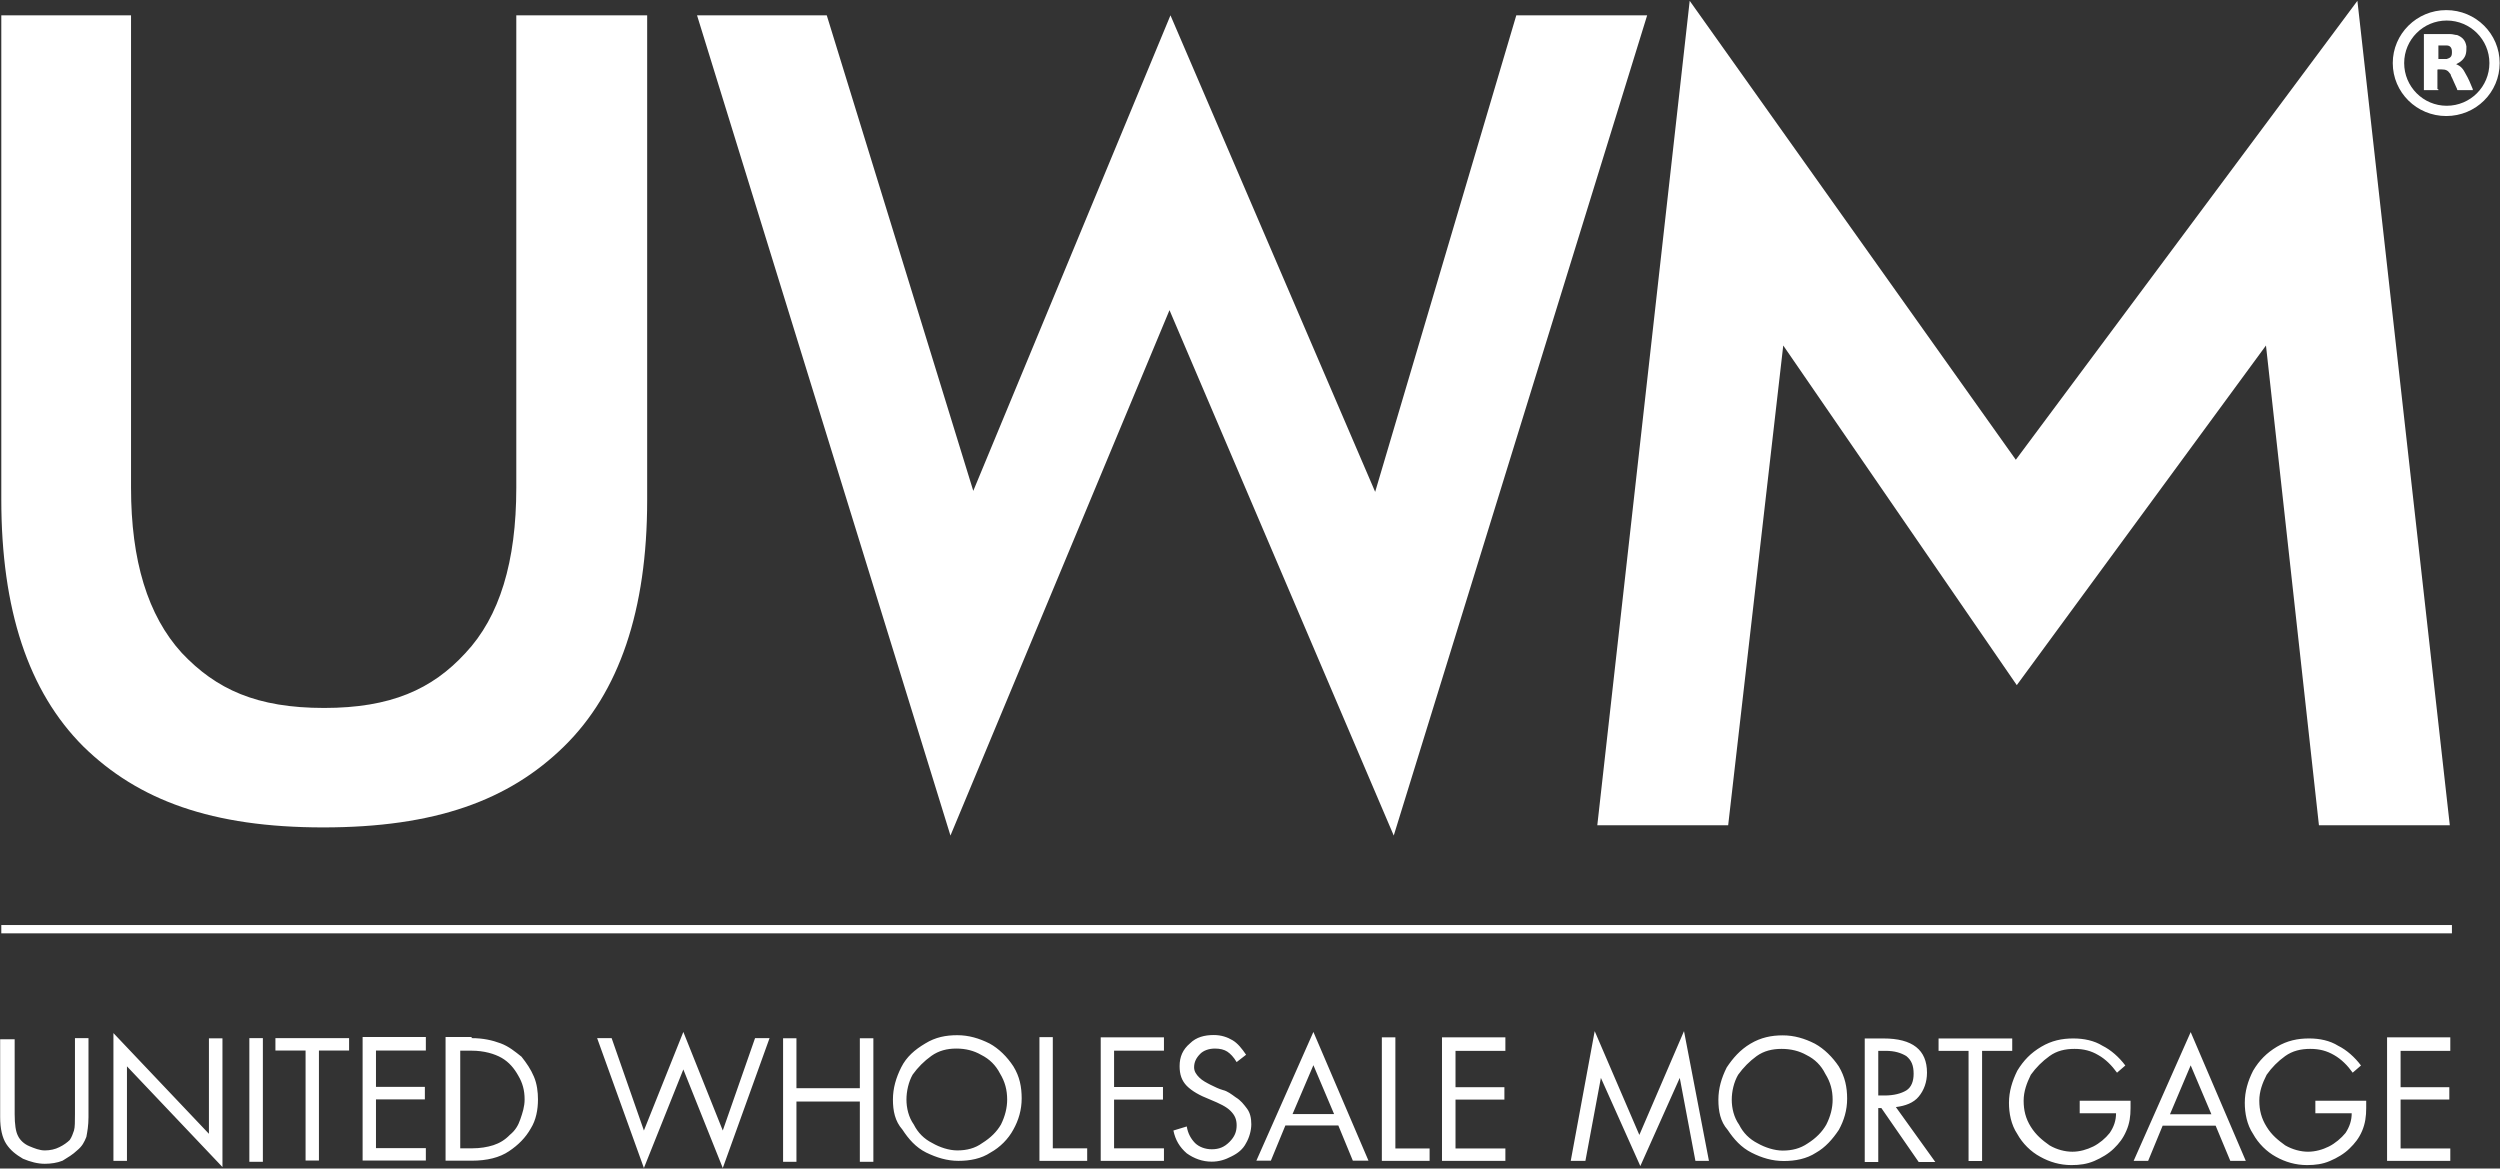
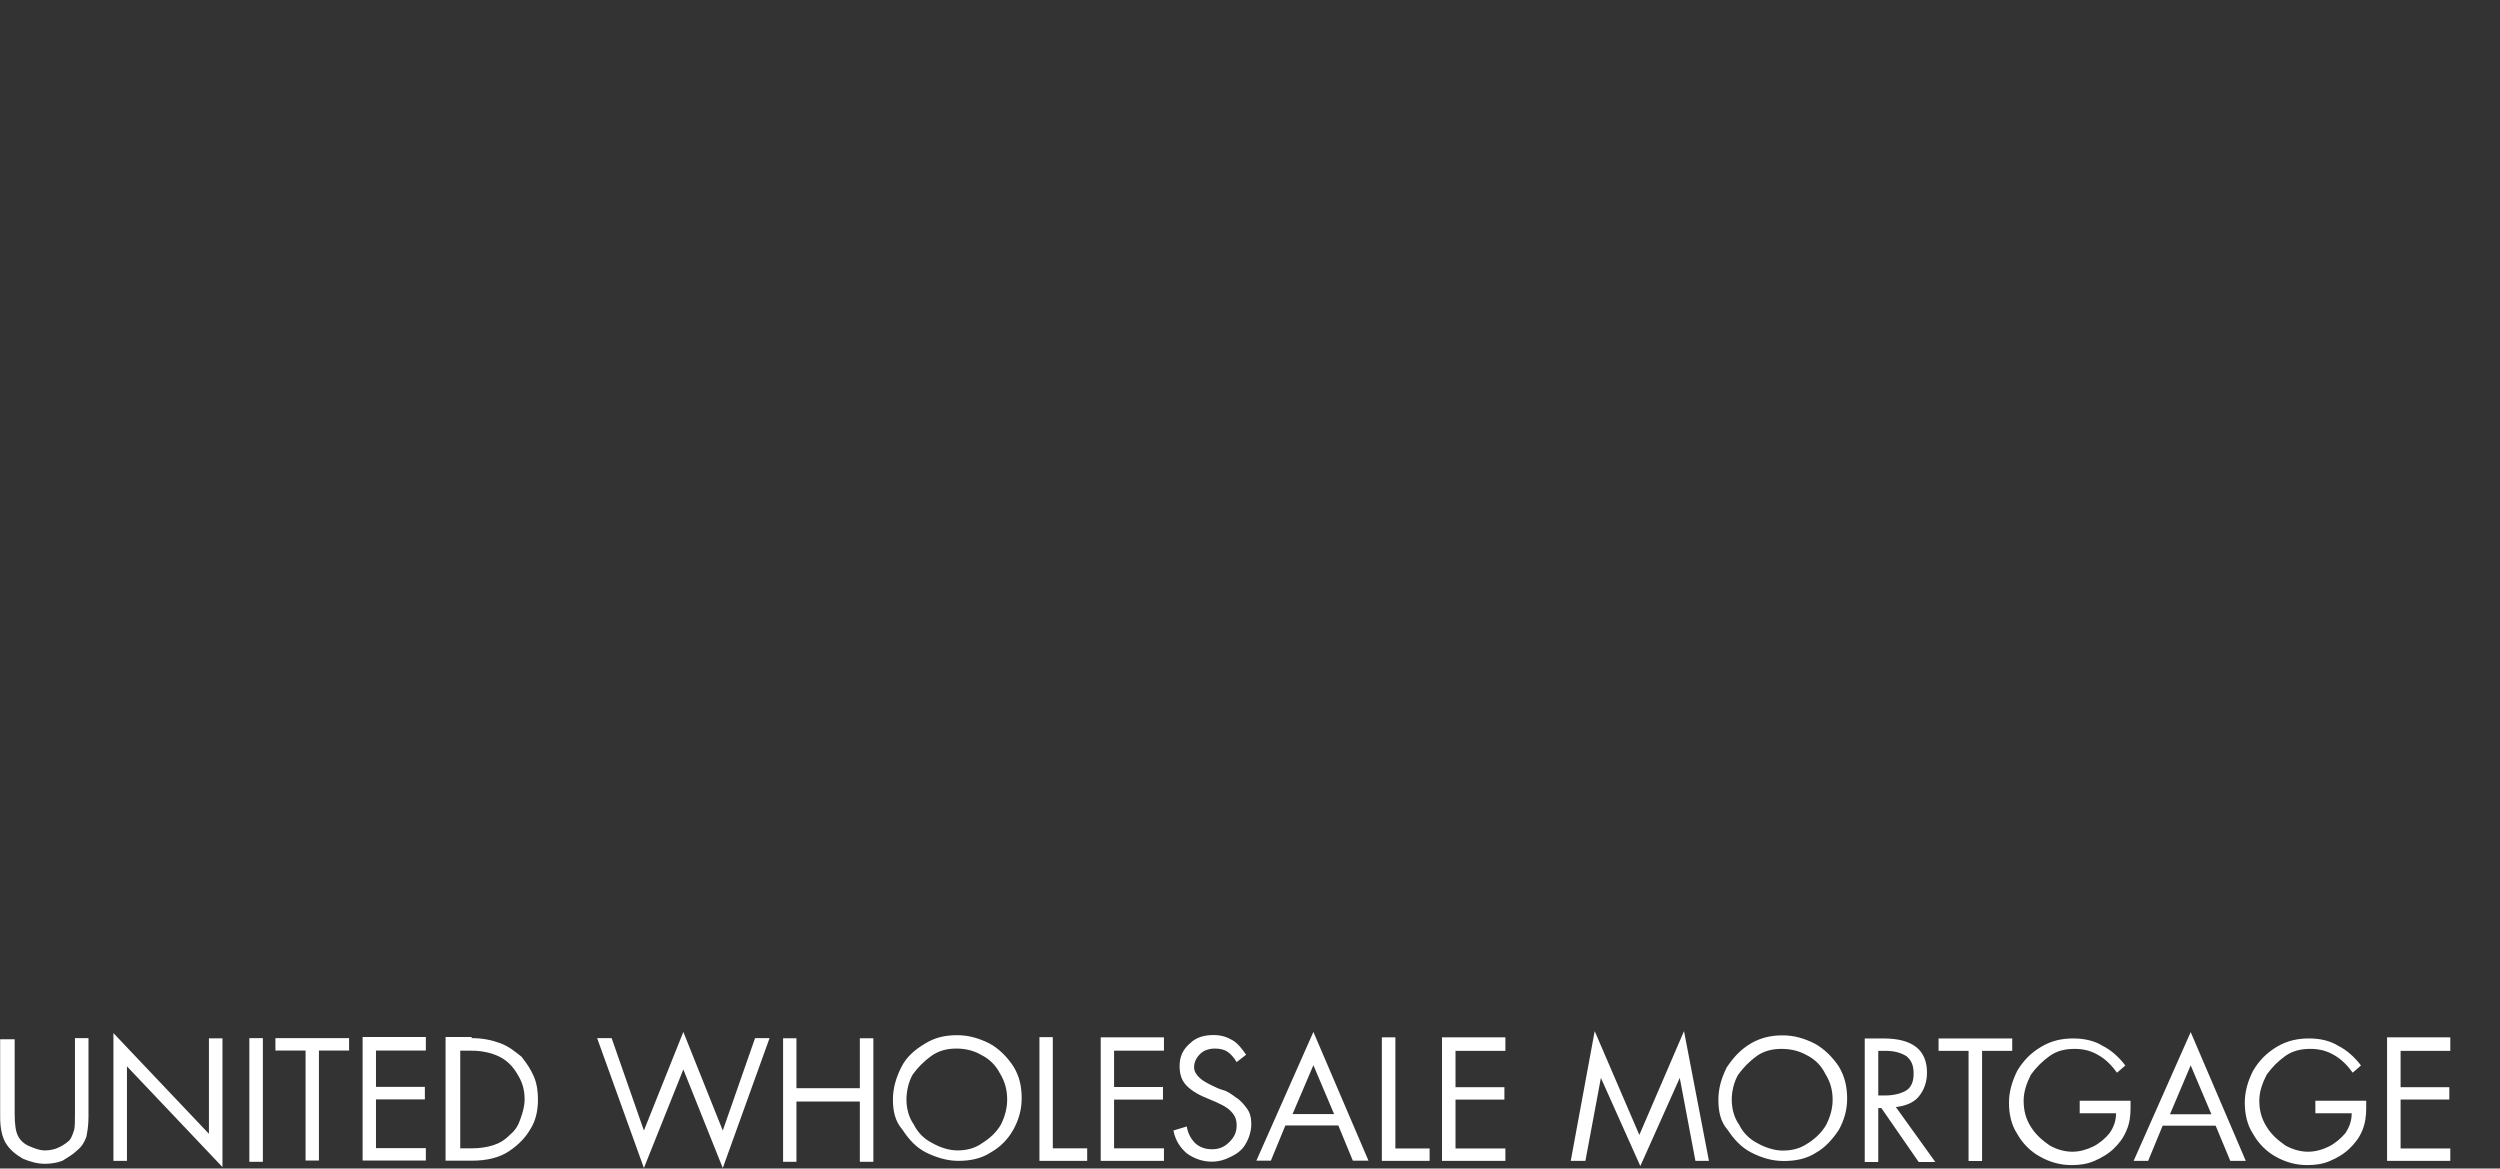
<svg xmlns="http://www.w3.org/2000/svg" version="1.2" viewBox="0 0 1534 717" width="1534" height="717">
  <rect x="0" y="0" width="1534" height="717" fill="#333333" stroke="none" />
  <title>uwm_logo-svg</title>
  <style>
		.s0 { fill: #ffffff } 
	</style>
  <g id="Layer">
    <g id="Layer">
      <path id="Layer" fill-rule="evenodd" class="s0" d="m9 683.6q0 9.5 2 13.3c1.2 2.6 3.8 5.1 7 6.4 3.1 1.3 6.3 2.6 9.5 2.6 3.2 0 6.4-0.7 8.9-2 2.6-1.2 5.1-3.1 6.4-4.4 1.3-1.9 1.9-3.8 2.6-5.8 0.6-1.9 0.6-5.7 0.6-10.1v-46.6h8.3v48.5c0 5.1-0.7 8.9-1.3 12.1-1.3 3.2-2.5 5.7-5.7 8.3-2.6 2.5-5.8 4.4-8.9 6.3-3.2 1.3-7.1 1.9-10.9 1.9-4.4 0-8.9-1.2-13.4-3.1-4.4-2.6-7.6-5.1-10.2-9-2.5-3.8-3.8-9.5-3.8-16.5v-47.8h8.9zm60.6-49.7l58.6 61.8v-58.6h8.3v79l-58.6-61.8v58h-8.3zm83.4 3.1h8.3v75.9h-8.3zm61.2 0v7.6h-18.5v67.5h-8.2v-67.5h-18.5v-7.6zm47.1 7.6h-30.6v22.3h30v7.7h-30v29.9h30.6v7.6h-38.8v-75.8h38.8zm28.1-7.6c7 0 12.7 1.3 17.8 3.2 5.1 1.9 8.9 5.1 12.8 8.2 3.1 3.9 5.7 7.7 7.6 12.2 1.9 4.4 2.5 9.5 2.5 14 0 6.3-1.2 12.7-4.4 17.8-3.2 5.7-7.7 10.2-13.4 14q-8.6 5.8-22.9 5.8h-16v-75.9h16zm0.6 67.6c4.5 0 8.9-0.7 12.7-1.9 3.9-1.3 7.1-3.2 10.2-6.4 3.2-2.6 5.1-5.7 6.4-9.6 1.3-3.8 2.6-7.6 2.6-12.1 0-5.7-1.3-10.2-3.9-14.6-2.5-4.5-5.7-8.3-10.2-10.9-4.4-2.5-10.8-4.4-18.4-4.4h-7v59.9zm129.3-71.4l24.2 60.5 19.8-56.7h8.9l-28.7 79.7-24.2-60.5-24.2 60.5-28.7-79.7h8.9l19.8 56.7zm69.4 3.9v30.6h38.9v-30.6h8.3v75.8h-8.3v-37h-38.9v37h-8.2v-75.8zm59.2 37.6c0-7 1.9-13.4 5.1-19.8 3.2-6.4 8.3-10.8 14.7-14.6 6.3-3.9 12.7-5.1 19.7-5.1 7 0 13.4 1.9 19.8 5.1 5.7 3.1 10.8 8.2 14.6 14 3.9 6.3 5.1 12.7 5.1 19.7 0 7-1.9 13.4-5.1 19.1-3.1 5.8-8.2 10.9-14 14.1-5.7 3.8-12.7 5.1-19.7 5.1-7 0-13.4-2-19.8-5.1-6.4-3.2-10.8-8.3-14.6-14.1-4.5-5.1-5.8-11.4-5.8-18.4zm38.9-31.3c-5.7 0-10.8 1.3-15.3 4.5q-6.7 4.8-11.5 11.5c-2.5 4.4-3.8 10.2-3.8 15.3 0 5.1 1.3 10.8 4.5 15.3q3.8 7.6 11.4 11.4c4.5 2.6 10.2 4.5 15.3 4.5 5.8 0 10.9-1.3 15.3-4.5q7.7-4.8 11.5-11.4 3.8-7.7 3.8-15.3c0-5.8-1.3-10.9-4.4-16q-3.9-7.6-11.5-11.4-6.7-3.9-15.3-3.9zm59.2 61.2h21.1v7.7h-29.3v-75.9h8.2zm68.2-59.9h-30.6v22.3h30v7.7h-30v29.9h30.6v7.7h-38.8v-75.8h38.8zm44.6 7c-1.9-3.2-3.8-5.1-5.7-6.4q-2.9-1.9-7.6-1.9c-3.9 0-7.1 1.3-9 3.2-2.5 2.5-3.8 5.1-3.8 8.3 0 2.5 1.3 4.4 3.2 6.3 1.9 1.9 4.5 3.2 7 4.5 2.6 1.3 5.1 2.5 7.6 3.2 2.6 0.6 5.1 2.5 7.7 4.4 3.2 1.9 5.1 4.5 7 7 1.9 2.6 2.6 5.8 2.6 9.6 0 3.8-1.3 8.3-3.2 11.5-1.9 3.8-5.1 6.3-9 8.2-3.8 2-7.6 3.2-12.1 3.2-5.7 0-10.8-1.9-15.3-5.1-4.4-3.8-7-8.2-8.2-14l8.2-2.5c0.7 4.4 2.6 7.6 5.1 10.2 2.6 2.5 6.4 3.8 10.2 3.8 4.5 0 7.7-1.3 10.9-4.5 3.2-3.2 4.4-6.3 4.4-10.2 0-3.8-1.2-6.3-3.8-8.9-2.5-2.5-6.4-4.4-12.7-7-6.4-2.5-10.9-5.1-14.1-8.3-3.1-3.2-4.4-7-4.4-12.1 0-5.7 1.9-10.2 6.4-14 3.8-3.8 8.9-5.1 14.6-5.1 4.5 0 8.3 1.3 11.5 3.2 3.2 1.9 5.7 5.1 8.3 8.9zm47.1-18.5l33.8 79h-9.6l-8.9-21.6h-32.5l-8.9 21.6h-8.9zm-12.8 50.4h25.5l-12.7-30zm63.1 21.1h21v7.6h-29.3v-75.8h8.3zm67.5-59.9h-30.6v22.3h30v7.6h-30v30h30.6v7.6h-38.9v-75.8h38.9zm54.8-12.1l27.4 63.7 27.4-63.7 15.3 79.6h-8.3l-9.6-50.9-24.2 54.1-24.2-54.1-9.5 50.9h-9zm75.9 42.1c0-7 1.9-13.4 5.1-19.8 3.8-5.7 8.2-10.8 14.6-14.6 6.4-3.8 12.8-5.1 19.8-5.1 7 0 13.4 1.9 19.7 5.1 5.8 3.2 10.9 8.3 14.7 14 3.8 6.4 5.1 12.7 5.1 19.8 0 7-1.9 13.3-5.1 19.1-3.8 5.7-8.3 10.8-14 14-5.8 3.8-12.8 5.1-19.8 5.1-7 0-13.4-1.9-19.7-5.1-6.4-3.2-10.9-8.3-14.7-14-4.5-5.1-5.7-11.5-5.7-18.5zm38.8-31.2c-5.7 0-10.8 1.2-15.3 4.4q-6.6 4.8-11.4 11.5c-2.6 4.5-3.9 10.2-3.9 15.3 0 5.1 1.3 10.8 4.5 15.3q3.8 7.6 11.5 11.5c4.4 2.5 10.2 4.4 15.3 4.4 5.7 0 10.8-1.3 15.3-4.4q7.6-4.8 11.4-11.5 3.9-7.7 3.9-15.3c0-5.7-1.3-10.8-4.5-15.9q-3.8-7.7-11.5-11.5-6.7-3.8-15.3-3.8zm62.5-6.4q26.7 0 26.7 21c0 5.8-1.9 10.9-5.1 14.7-3.1 3.8-8.2 5.7-14 6.4l24.2 33.7h-10.2l-22.9-33.1h-1.9v33.1h-8.3v-75.8c0 0 11.5 0 11.5 0zm-3.2 35h3.8c5.8 0 10.2-1.2 13.4-3.1 3.2-2 4.5-5.8 4.5-10.2 0-5.1-1.3-8.3-4.5-10.9-3.2-1.9-7-3.2-12.7-3.2h-4.5zm82.2-35v7.6h-18.5v67.6h-8.3v-67.6h-18.4v-7.6zm64.3 21c-3.2-4.4-7-8.3-11.5-10.8-4.4-2.6-8.9-3.8-14.6-3.8-5.8 0-10.9 1.2-15.3 4.4q-6.7 4.8-11.5 11.5c-2.5 5.1-4.4 10.2-4.4 15.9 0 5.8 1.2 10.9 4.4 16 3.2 5.1 7 8.2 11.5 11.4 4.4 2.6 9.5 3.9 14 3.9 4.5 0 8.9-1.3 12.8-3.2 3.8-1.9 7.6-5.1 10.1-8.3 2.6-3.8 3.9-7.7 3.9-12.1h-22.3v-7.7h31.2v4.5c0 5.1-0.6 9.5-2.6 14-1.9 4.5-4.4 7.7-7.6 10.8-3.2 3.2-7.7 5.8-12.1 7.7-4.5 1.9-8.9 2.5-14 2.5-7 0-13.4-1.9-19.1-5.1-5.8-3.1-10.9-8.2-14.1-14-3.8-5.7-5.1-12.7-5.1-19.1 0-7 2-13.4 5.1-19.7 3.9-6.4 8.3-10.9 14.7-14.7 6.4-3.8 12.7-5.1 19.7-5.1 6.4 0 12.8 1.3 17.9 4.5 5.1 2.5 10.2 7 14 12.1zm45.2-24.9l33.8 79h-9.5l-9-21.6h-32.5l-8.9 21.6h-8.9zm-12.7 50.4h25.4l-12.7-30zm112.1-25.5c-3.1-4.4-7-8.3-11.4-10.8-4.5-2.6-8.9-3.8-14.7-3.8-5.7 0-10.8 1.2-15.3 4.4q-6.7 4.8-11.4 11.5c-2.6 5.1-4.5 10.2-4.5 15.9 0 5.8 1.3 10.9 4.5 16 3.1 5.1 7 8.2 11.4 11.4 4.5 2.6 9.6 3.9 14 3.9 4.5 0 9-1.3 12.8-3.2 3.8-1.9 7.6-5.1 10.2-8.3 2.5-3.8 3.8-7.7 3.8-12.1h-22.3v-7.7h31.2v4.5c0 5.1-0.6 9.5-2.5 14-1.9 4.5-4.5 7.7-7.7 10.8-3.2 3.2-7.6 5.8-12.1 7.7-4.4 1.9-8.9 2.5-14 2.5-7 0-13.4-1.9-19.1-5.1-5.7-3.1-10.8-8.2-14-14-3.8-5.7-5.1-12.7-5.1-19.1 0-7 1.9-13.4 5.1-19.7 3.8-6.4 8.3-10.9 14.6-14.7 6.4-3.8 12.8-5.1 19.8-5.1 6.4 0 12.7 1.3 17.8 4.5 5.1 2.5 10.2 7 14 12.1zm59.9-13.4h-30.5v22.3h29.9v7.6h-29.9v30h30.5v7.6h-38.8v-75.8h38.8z" />
    </g>
-     <path id="Layer" class="s0" d="m0.8 567.6h1503.7v5.1h-1503.7z" />
    <g id="Layer">
-       <path id="Layer" class="s0" d="m0.8 9.4h79.6v289.9c0 44.6 10.2 78.4 31.2 101.4 21.1 22.3 45.9 33.7 87.3 33.7 40.8 0 66.3-11.4 86.7-33.7 21-22.3 31.2-56.1 31.2-101.4v-289.9h80.3v297.6c0 67.5-17.2 117.9-51 151-33.8 33.1-79 49.7-147.8 49.7-68.2 0-113.4-16.6-147.2-49.7-33.8-33.8-50.3-84.1-50.3-151.6zm426.9 0h79.6l89.9 291.8 121-291.8 125.6 292.4 86.6-292.4h80.3l-155.5 503.3-137.6-322.4-134.4 322.4zm962.7 202.6l-152.9 208.4-143.3-208.4-33.8 294.4h-80.3l56.7-505.9 200.1 281.6 209.6-281.6 56.7 505.9h-80.3z" />
-     </g>
+       </g>
  </g>
  <g id="Layer">
-     <path id="Layer" fill-rule="evenodd" class="s0" d="m1501 71.2c-18.1 0-32.8-14.5-32.8-32.5 0-17.9 14.7-32.5 32.8-32.5 18.2 0 32.8 14.6 32.8 32.5 0 18-14.6 32.5-32.8 32.5zm26.5-32.5c0-14.4-11.7-26.1-26.2-26.1-14.4 0-26.1 11.7-26.1 26.1 0 14.5 11.7 26.2 26.1 26.2 14.5 0 26.2-11.7 26.2-26.2zm-31.3 16.6c-3.1 0-5.7 0-8.9 0q0-17.2 0-34.4c5.1 0 10.9 0 16 0 1.9 0 3.1 0.6 4.4 0.6 3.2 1.3 5.1 3.2 5.7 7 0 3.2 0 5.8-2.5 8.3-1.3 1.3-2.5 1.9-3.8 2.6 3.2 1.3 4.4 3.2 5.7 5.7 1.9 3.2 3.2 6.4 4.5 9.6 0 0 0 0 0 0.6-2.6 0-5.8 0-8.9 0-0.7 0-0.7 0-0.7-0.6-1.3-2.6-2.5-5.8-3.8-8.3 0-0.7-0.6-1.3-0.6-1.3-1.3-1.9-2.6-2.5-5.1-2.5q-1 0-2 0c-0.6 0-0.6 0-0.6 0.6q0 5.7 0 11.5c0.6 0 0.6 0 0.6 0.6zm0-19.1c1.3 0 2.6 0 3.2 0q1 0 1.9 0c2-0.6 3.2-1.3 3.2-3.8v-0.7c0-2.5-1.2-3.8-3.2-3.8-1.9 0-3.8 0-5.1 0 0 2.6 0 5.1 0 8.3z" />
-   </g>
+     </g>
</svg>